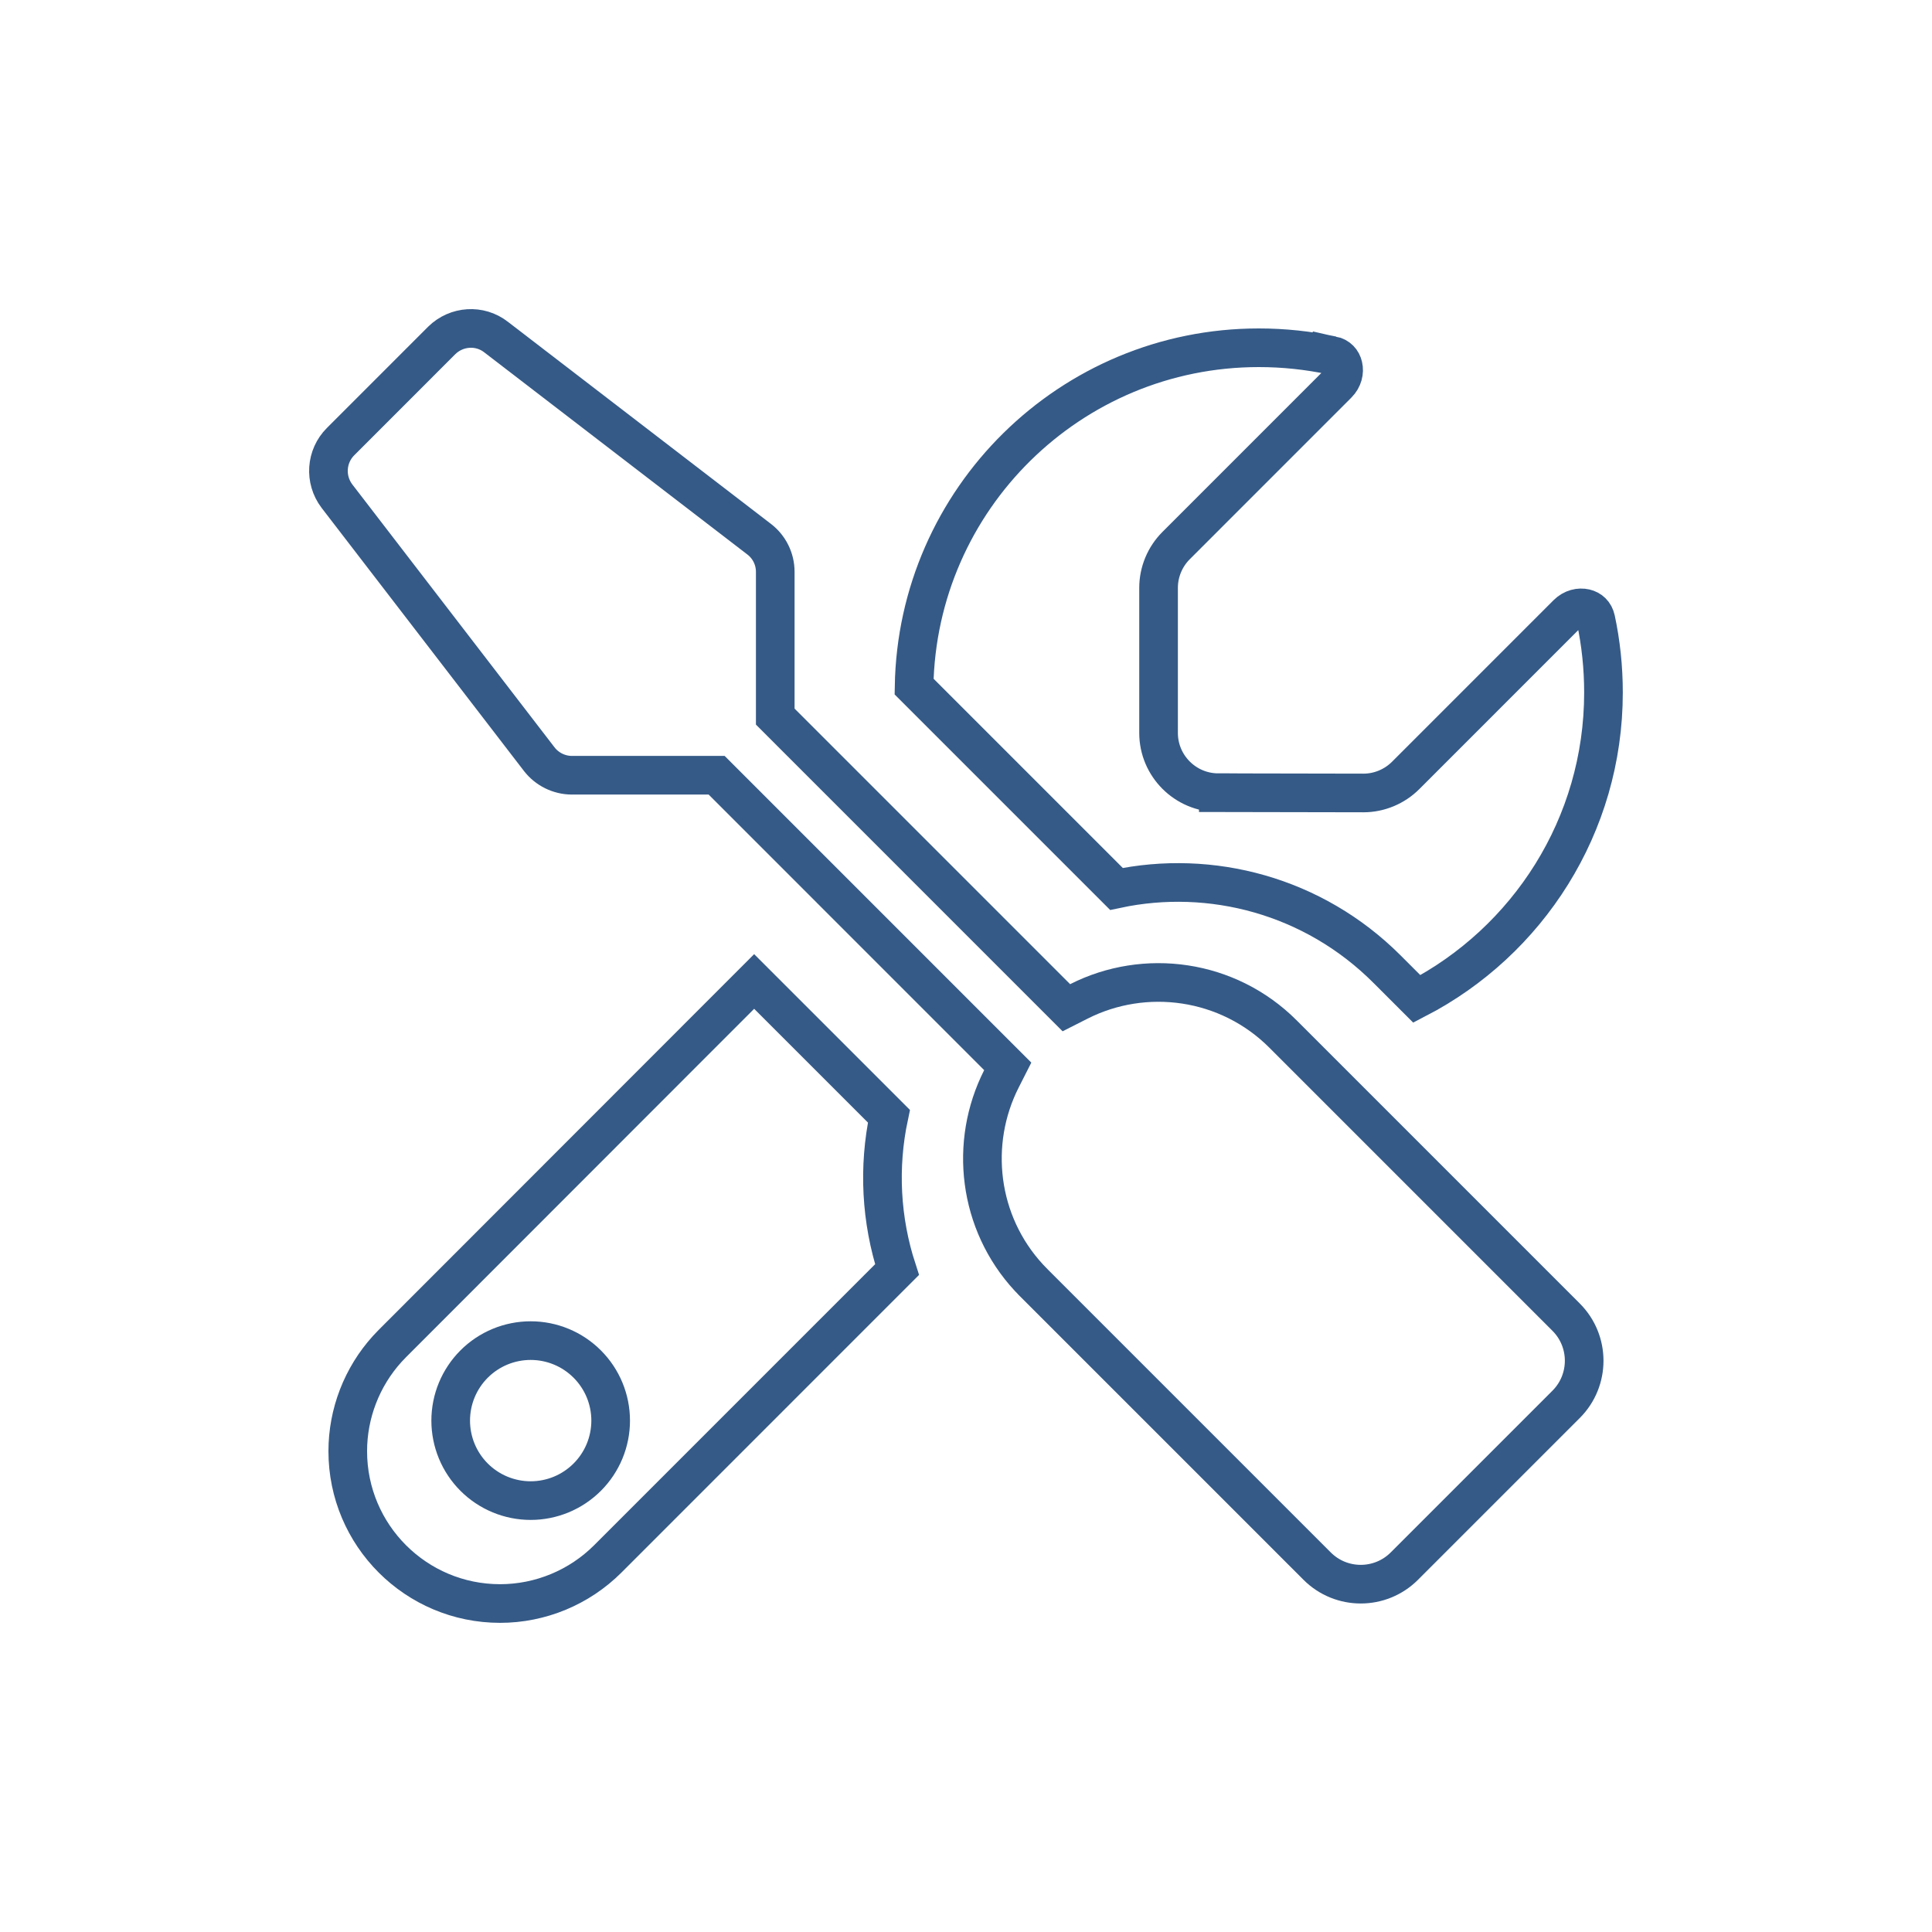
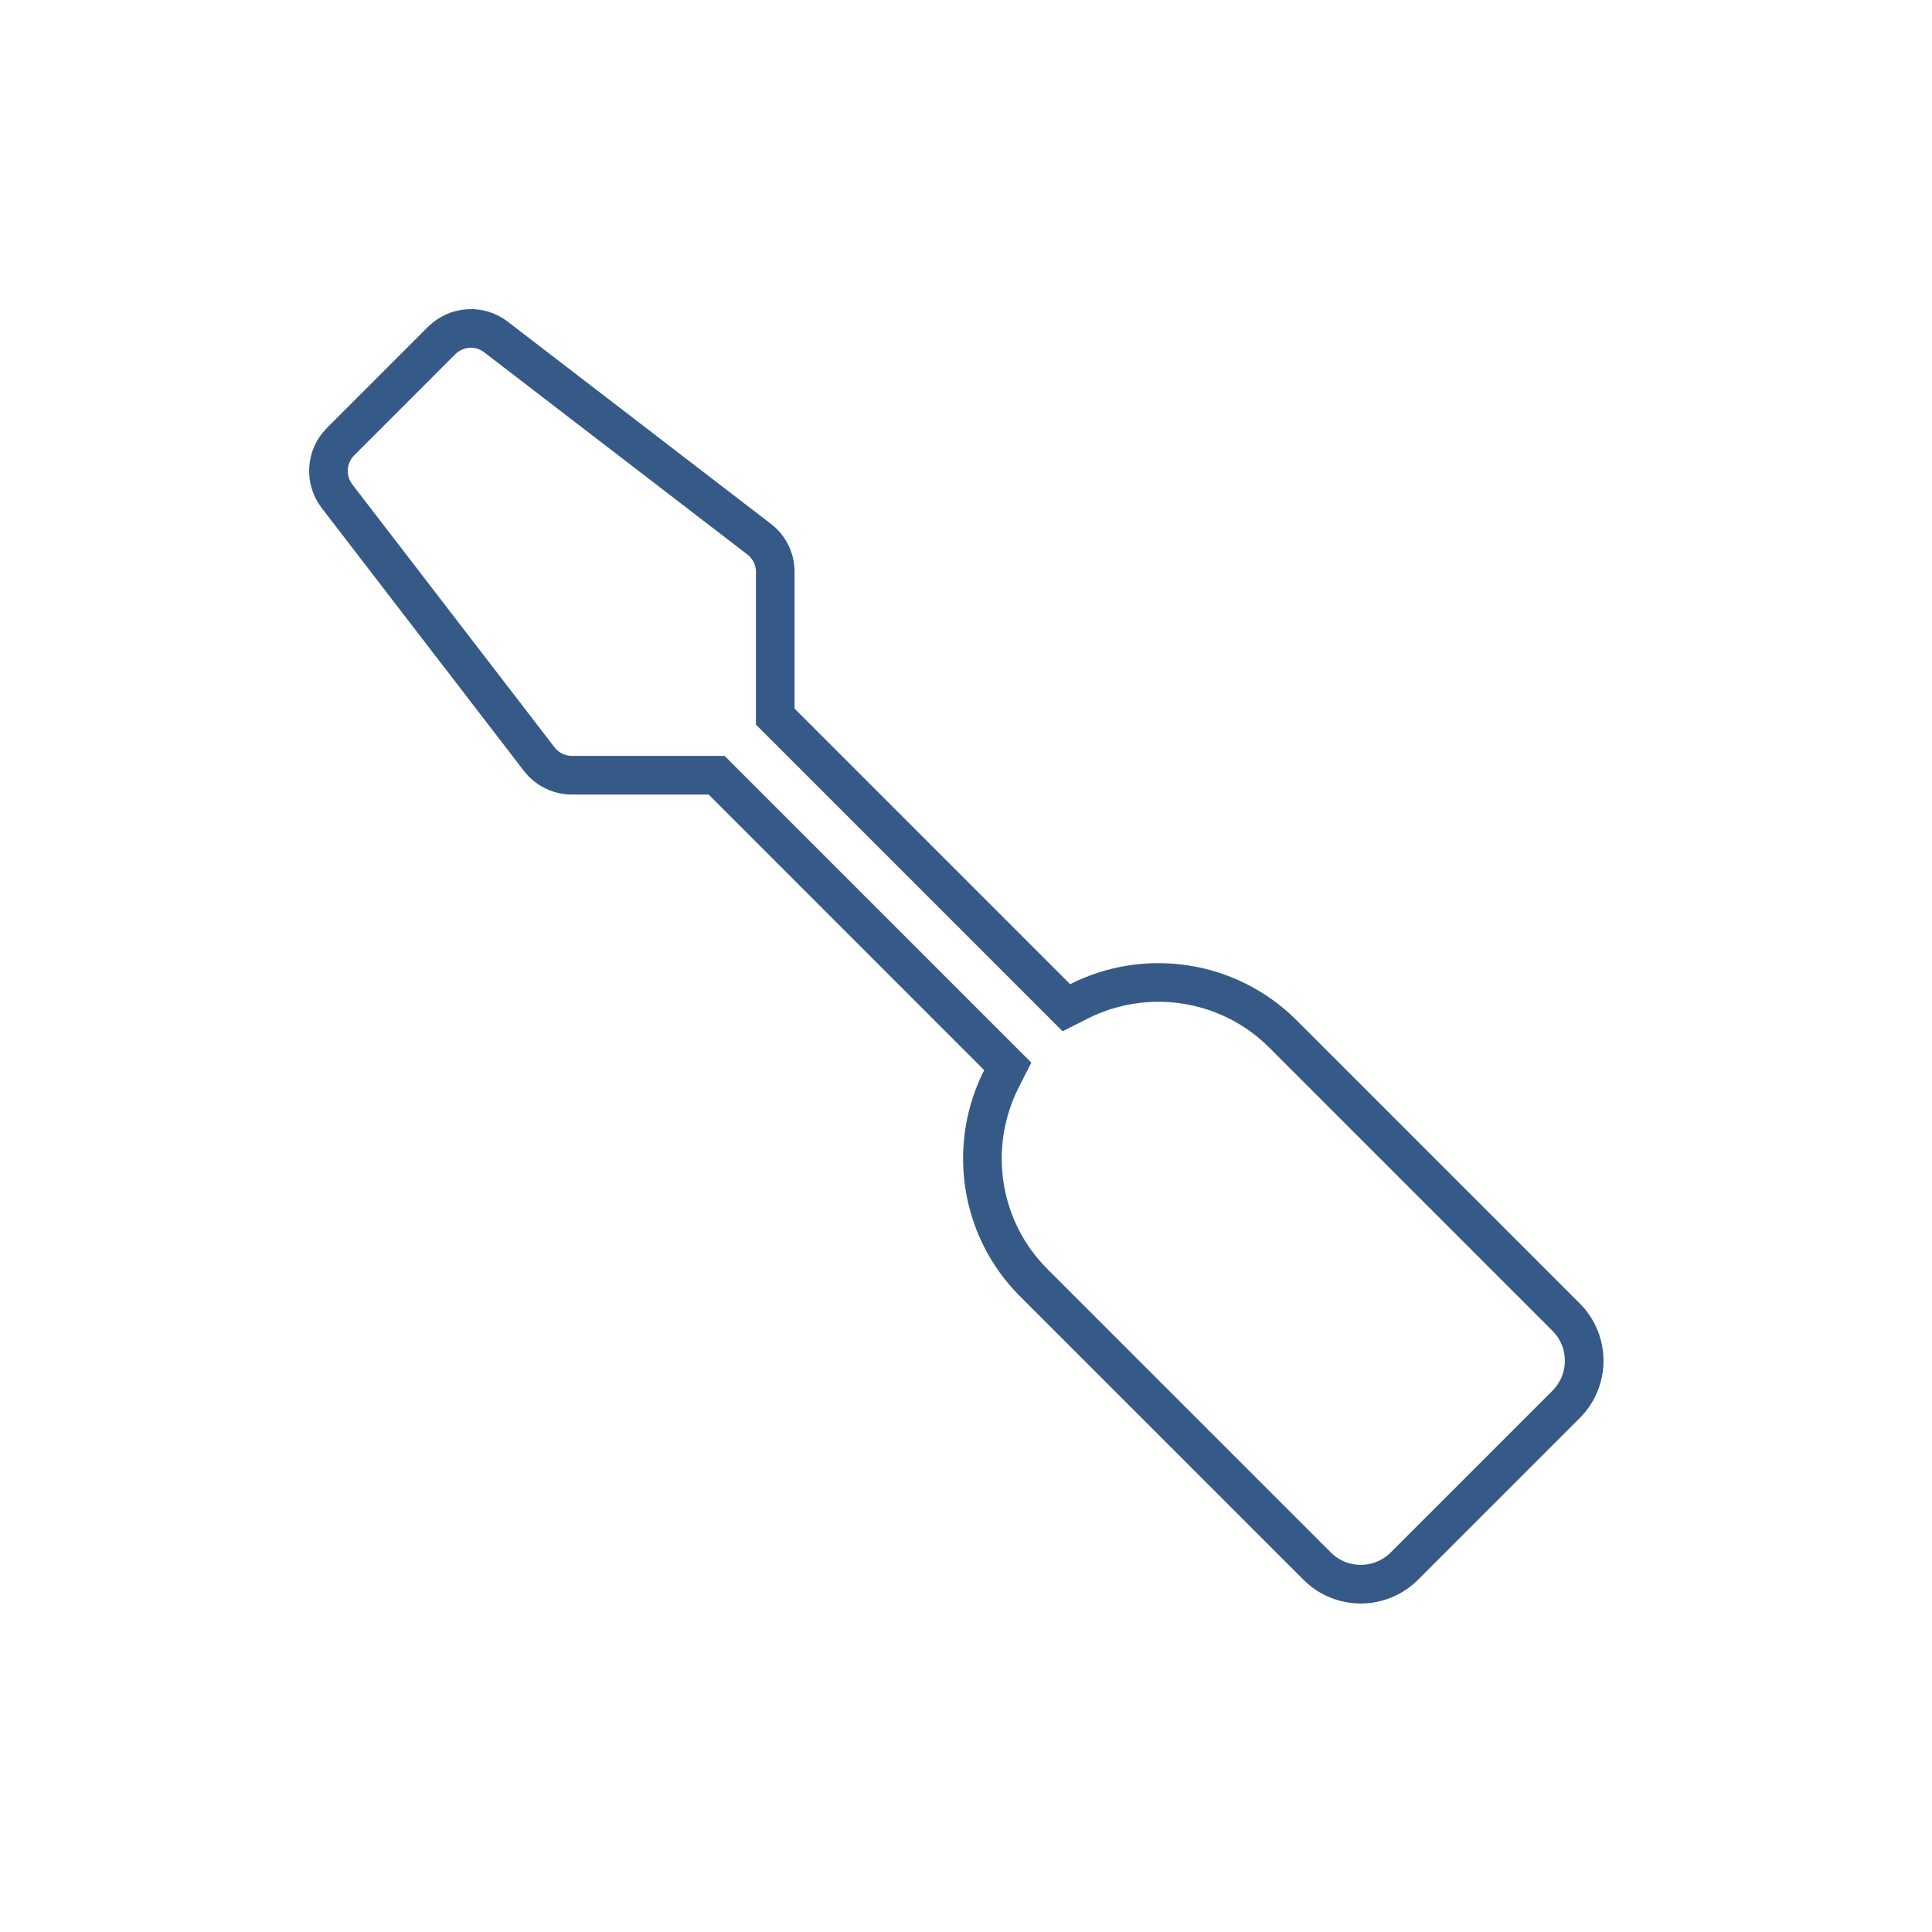
<svg xmlns="http://www.w3.org/2000/svg" width="100" height="100" viewBox="0 0 100 100" fill="none">
-   <rect width="100" height="100" />
  <path d="M22.86 17.624C23.635 16.862 24.836 16.792 25.674 17.444L25.68 17.449L39.288 27.904L39.291 27.906C39.816 28.307 40.127 28.93 40.127 29.598V37.091L40.42 37.384L54.683 51.648L55.195 52.16L55.843 51.832C59.263 50.099 63.555 50.667 66.407 53.519L81.062 68.175C82.308 69.42 82.308 71.443 81.062 72.689L72.689 81.062C71.443 82.308 69.42 82.308 68.175 81.062L53.52 66.407L53.519 66.405L53.257 66.134C50.624 63.288 50.153 59.157 51.833 55.842L52.161 55.195L51.648 54.683L37.386 40.419L37.093 40.126H29.6C28.942 40.126 28.307 39.812 27.908 39.289L27.905 39.286L17.438 25.677C16.788 24.817 16.871 23.615 17.627 22.859L22.86 17.624Z" stroke="#355A87" stroke-width="2" />
-   <path d="M46.01 57.775C45.452 60.406 45.593 63.144 46.43 65.715L31.459 80.688C29.984 82.162 27.974 82.998 25.885 82.998C21.53 82.998 18 79.468 18 75.113C18 73.155 18.735 71.266 20.042 69.822L20.311 69.539L39.035 50.801L46.01 57.775ZM27.468 69.39C26.37 69.39 25.316 69.826 24.54 70.603C23.764 71.379 23.328 72.432 23.328 73.53C23.328 74.628 23.764 75.682 24.54 76.458C25.316 77.234 26.37 77.671 27.468 77.671C28.566 77.671 29.619 77.234 30.395 76.458C31.172 75.682 31.608 74.628 31.608 73.53C31.608 72.432 31.172 71.379 30.395 70.603C29.619 69.826 28.566 69.39 27.468 69.39ZM65.153 18C66.457 18 67.722 18.137 68.95 18.398V18.396C69.276 18.467 69.46 18.68 69.523 18.951C69.591 19.239 69.517 19.596 69.235 19.878L60.874 28.24C60.295 28.819 59.967 29.609 59.967 30.426V37.937C59.967 39.64 61.355 41.029 63.059 41.029V41.03L70.569 41.044H70.571C71.388 41.044 72.178 40.715 72.757 40.136L81.118 31.774C81.4 31.493 81.757 31.419 82.045 31.486C82.316 31.55 82.529 31.734 82.6 32.062C82.86 33.275 82.996 34.54 82.996 35.844C82.996 42.743 79.071 48.733 73.335 51.705L71.788 50.158C67.985 46.355 62.675 44.97 57.787 46.011L47.313 35.537C47.477 25.828 55.405 18 65.153 18Z" stroke="#355A87" stroke-width="2" />
</svg>